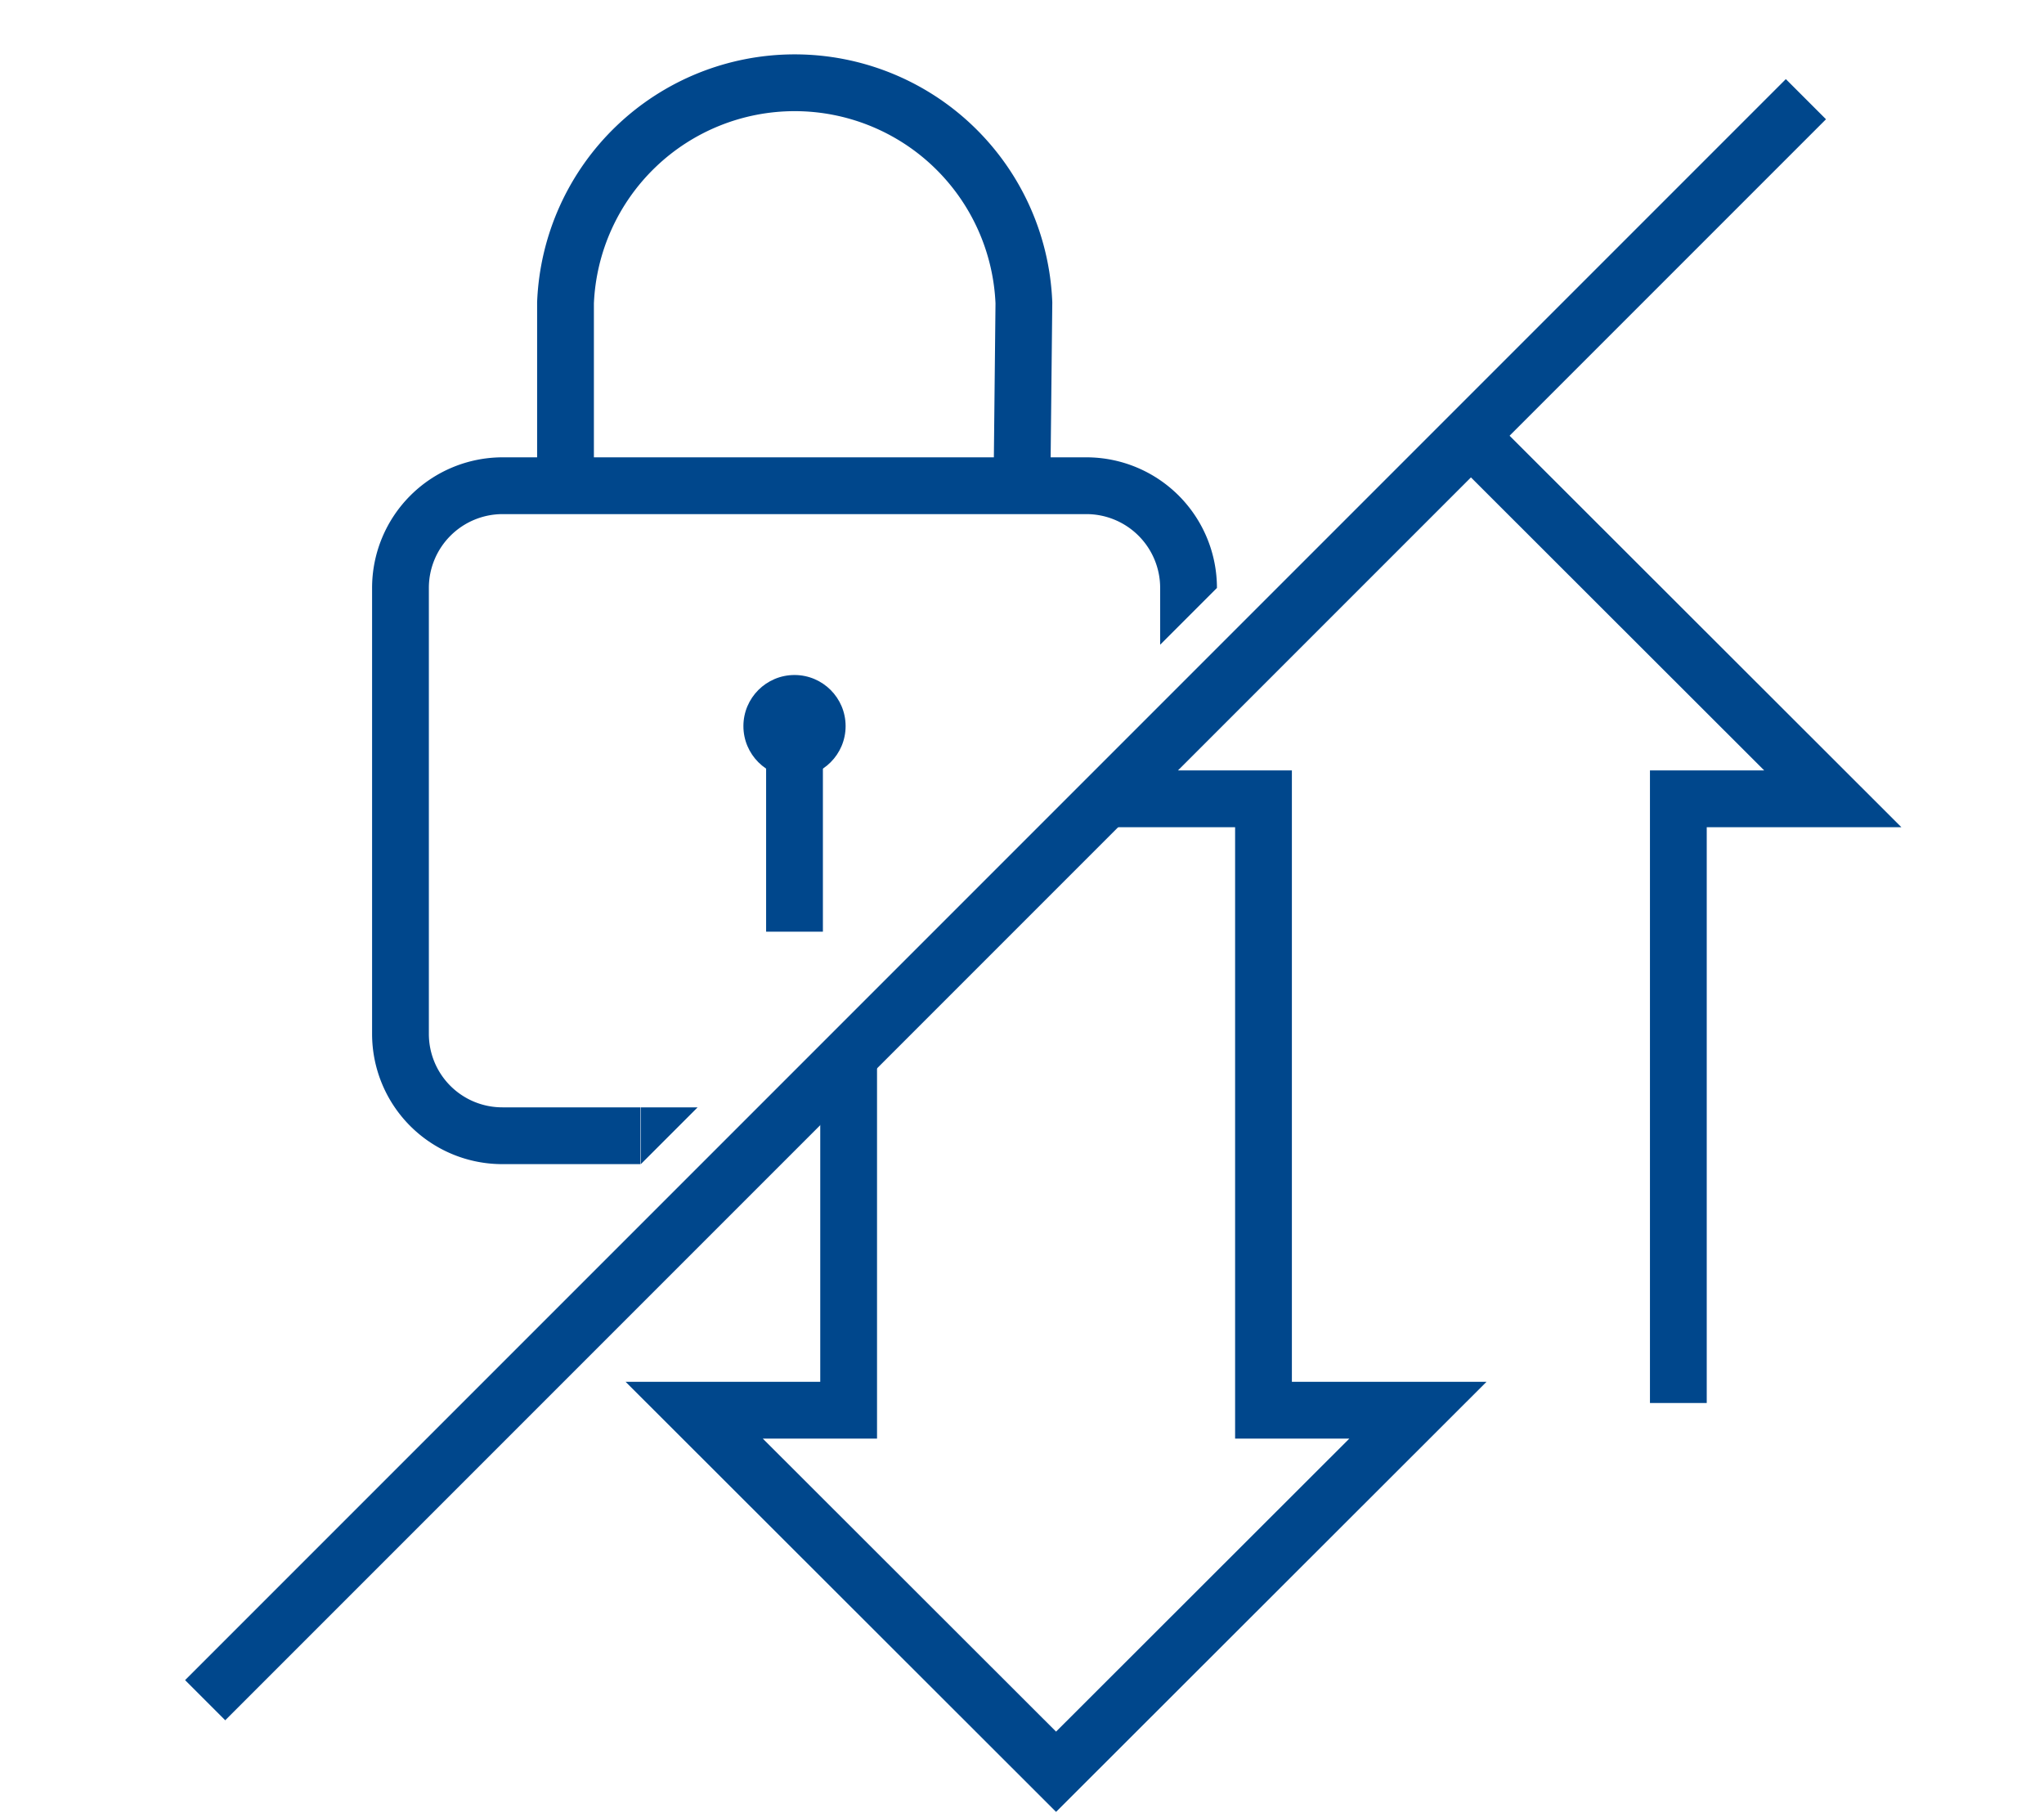
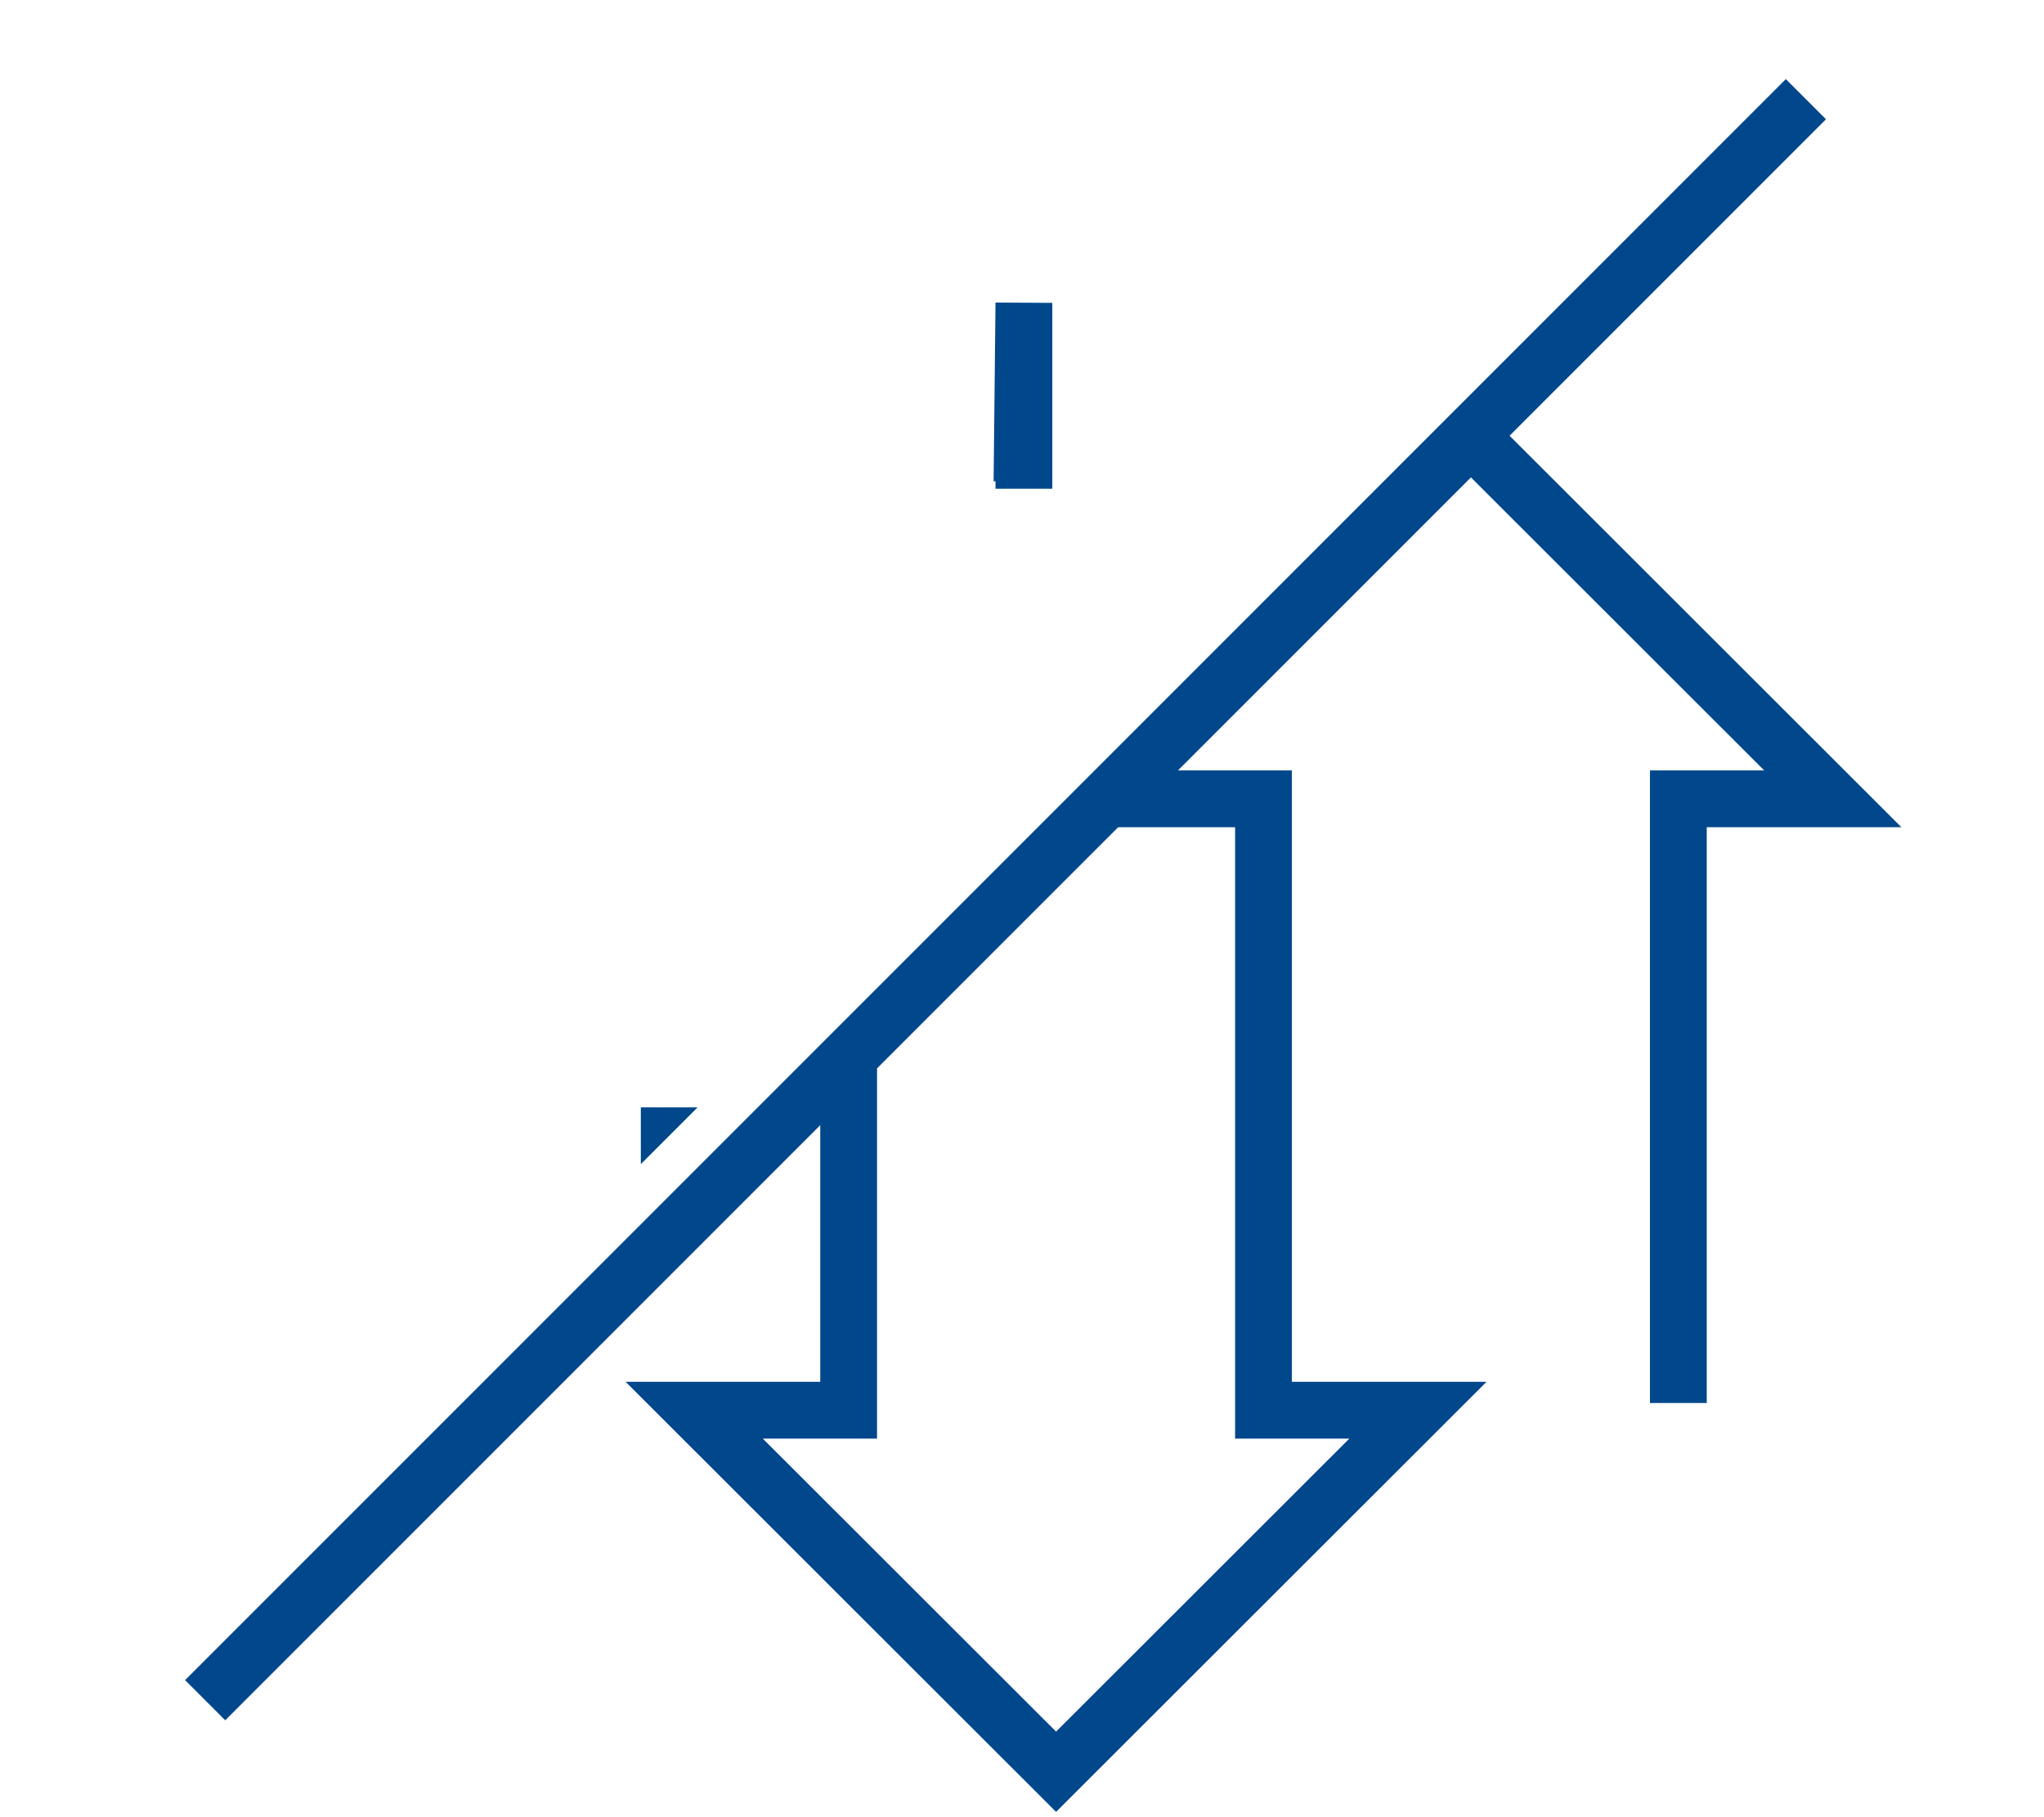
<svg xmlns="http://www.w3.org/2000/svg" id="Layer_1" data-name="Layer 1" viewBox="0 0 54 48">
  <defs>
    <style>.cls-1{fill:none;stroke:#00478c;stroke-miterlimit:10;stroke-width:1.5px;}.cls-2{fill:#00478c;}</style>
  </defs>
  <title>FNB-icon-fixed-variable</title>
  <line class="cls-1" x1="5.42" y1="44.91" x2="47.71" y2="2.62" />
-   <path class="cls-1" d="M31.4,15.53h0a2.7,2.7,0,0,0-2.7-2.7H13.28a2.7,2.7,0,0,0-2.7,2.7V27.31A2.69,2.69,0,0,0,13.28,30h3.64" />
-   <path class="cls-1" d="M27,12.72,27.05,8A6.06,6.06,0,0,0,14.94,8v4.91" />
-   <line class="cls-1" x1="20.99" y1="20" x2="20.99" y2="24.61" />
-   <circle class="cls-2" cx="20.99" cy="19.18" r="1.35" />
+   <path class="cls-1" d="M27,12.72,27.05,8v4.91" />
  <polyline class="cls-1" points="44.34 37.06 44.34 21.1 48.42 21.1 38.86 11.55 29.31 21.1 33.38 21.1 33.38 37.25 37.46 37.25 27.9 46.8 18.34 37.25 22.42 37.25 22.42 28.02" />
  <polygon class="cls-2" points="18.43 29.25 16.93 29.25 16.93 30.75 18.43 29.25" />
-   <polygon class="cls-2" points="32.15 15.53 30.65 15.53 30.65 17.03 32.15 15.53" />
</svg>